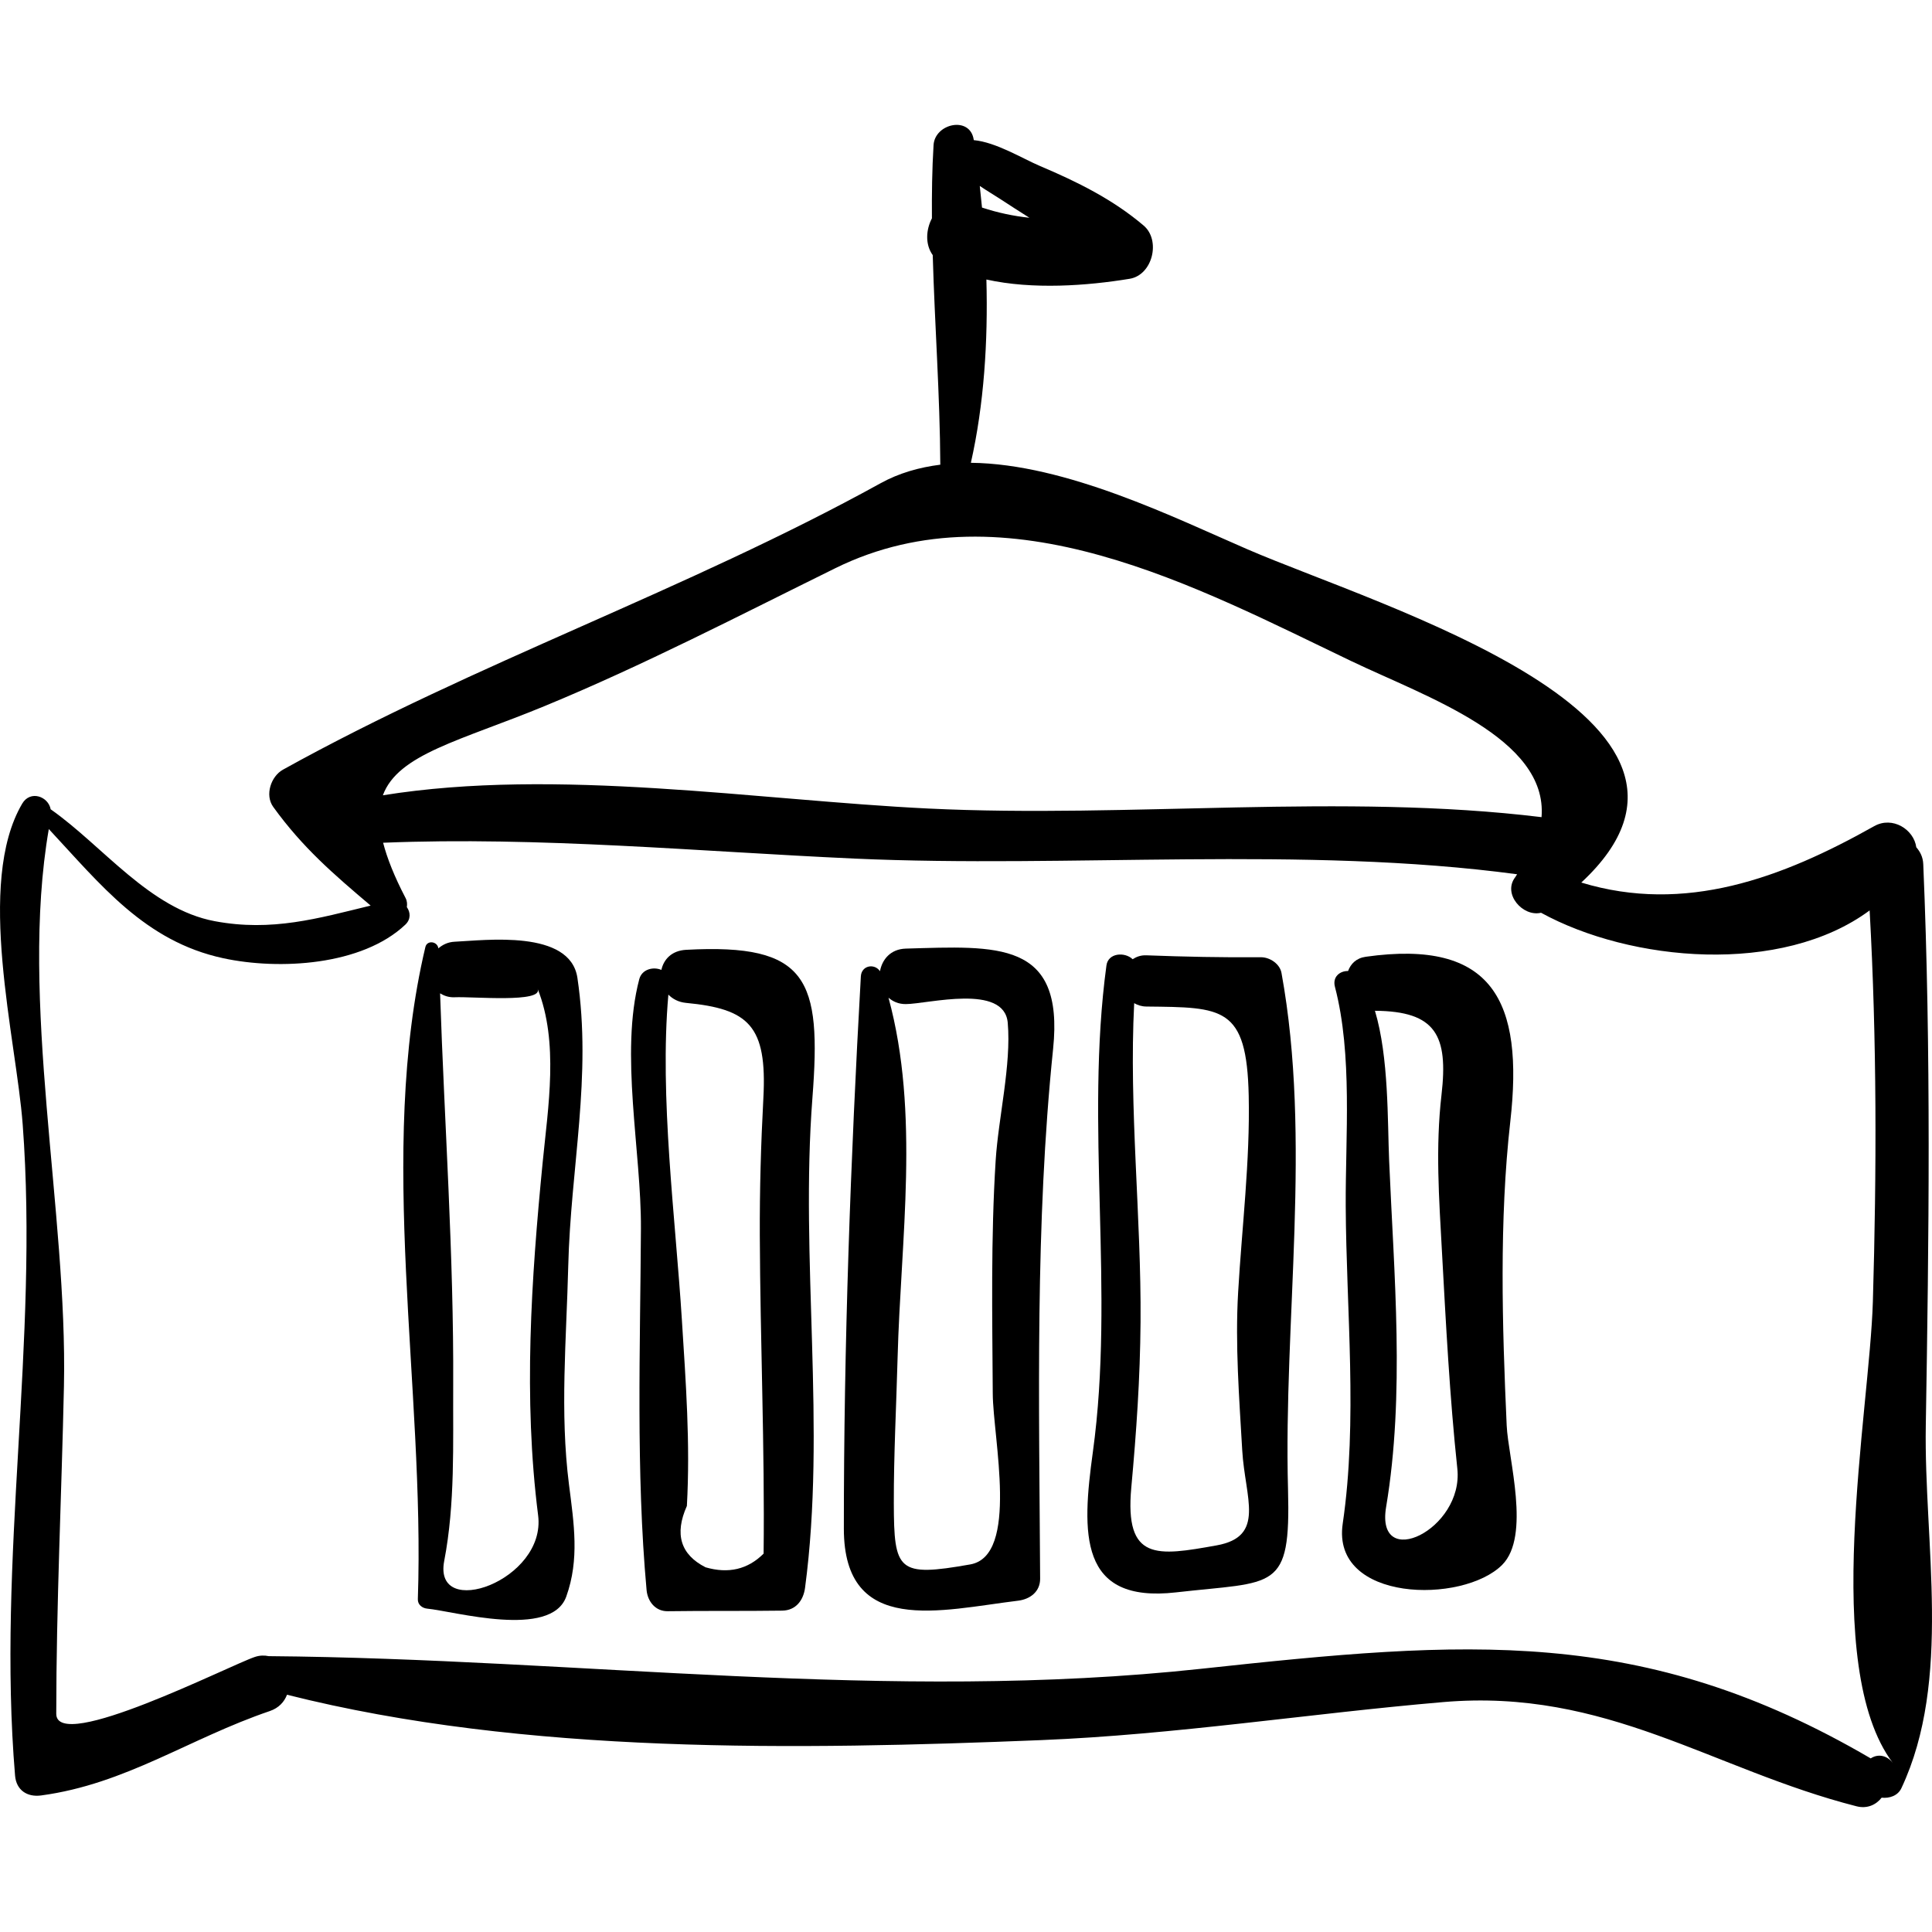
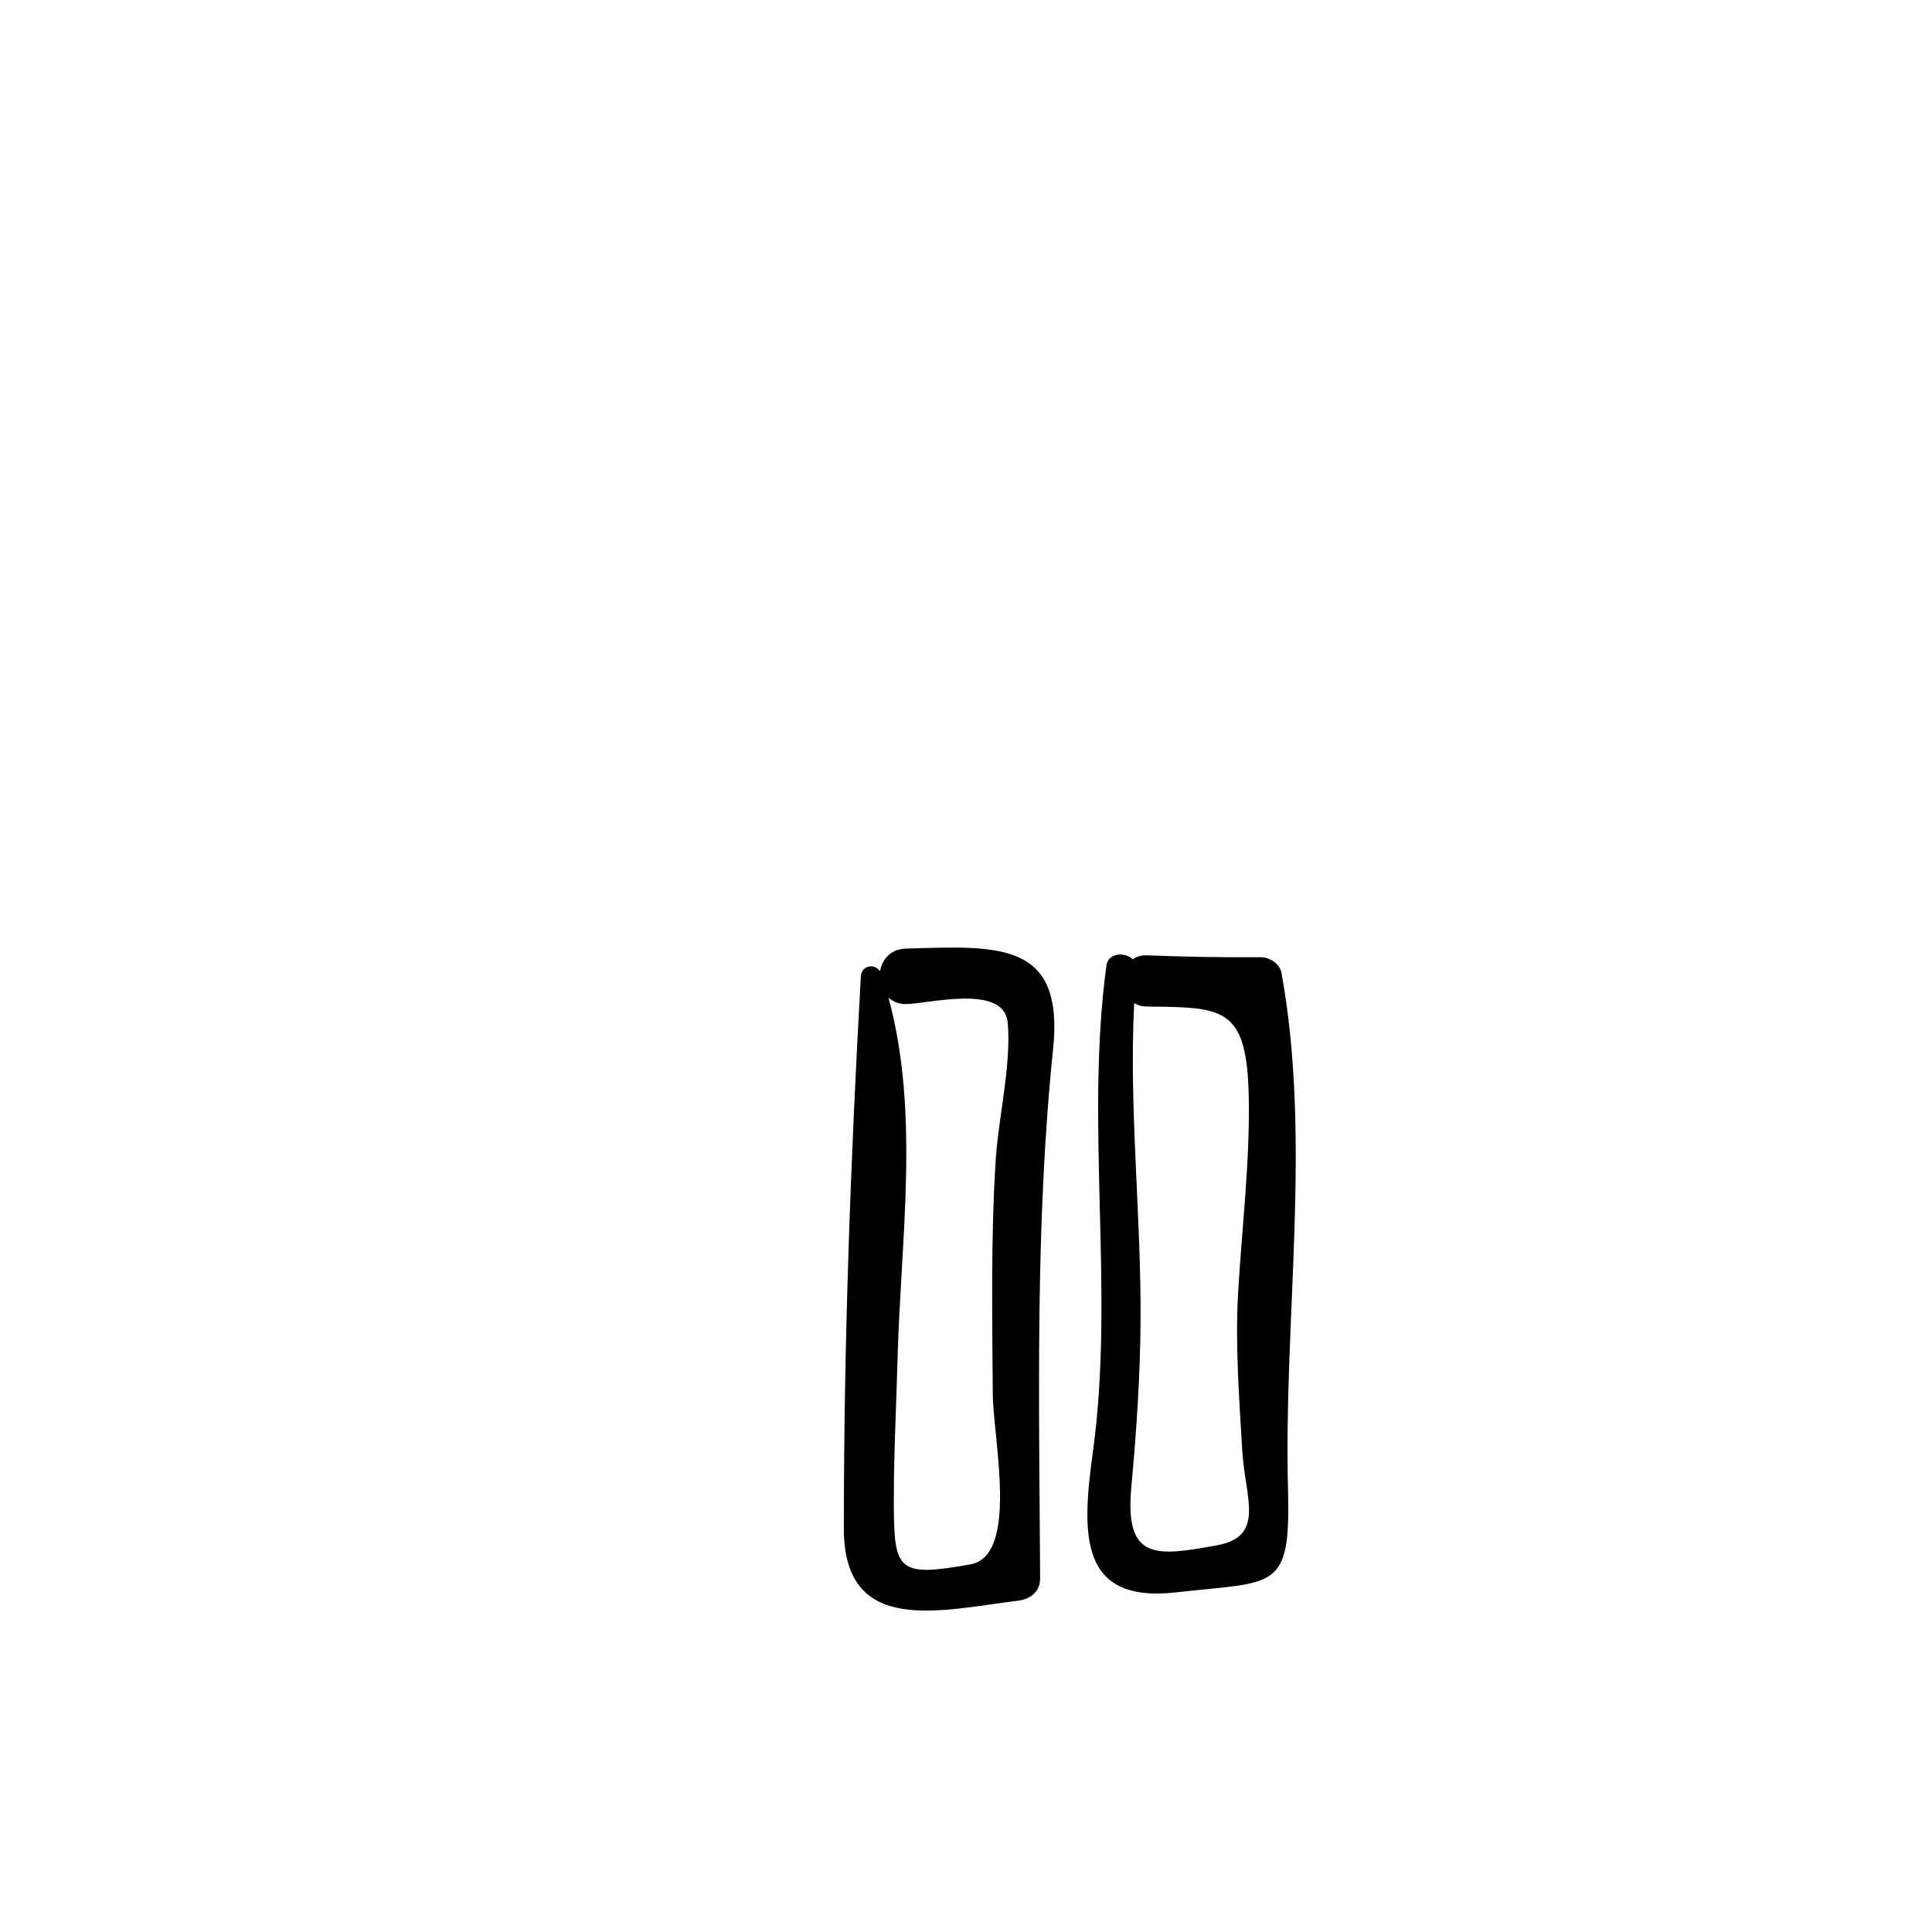
<svg xmlns="http://www.w3.org/2000/svg" version="1.1" id="Capa_1" x="0px" y="0px" width="185.12px" height="185.119px" viewBox="0 0 185.12 185.119" style="enable-background:new 0 0 185.12 185.119;" xml:space="preserve">
  <g>
-     <path d="M184.525,136.607c0.299-17.866,0.516-35.959-0.243-53.808c-0.029-0.689-0.305-1.2-0.667-1.614   c-0.232-1.714-2.28-3.012-4.036-2.024c-8.854,4.982-18.125,8.427-28.064,5.403c16.977-15.765-19.248-26.426-31.966-31.922   c-6.934-2.996-17.395-8.203-26.522-8.298c1.26-5.601,1.646-11.607,1.487-17.561c4.455,0.985,9.644,0.6,13.725-0.07   c2.207-0.362,3-3.689,1.346-5.097c-2.952-2.515-6.383-4.205-9.932-5.709c-1.675-0.709-4.208-2.28-6.348-2.48   c-0.003-0.016-0.004-0.033-0.007-0.049c-0.353-2.296-3.718-1.558-3.847,0.521c-0.144,2.326-0.171,4.67-0.157,7.02   c-0.575,1.099-0.658,2.503,0.078,3.525c0.19,6.693,0.691,13.431,0.725,20.081c-2.023,0.256-3.954,0.802-5.72,1.776   c-18.595,10.26-38.75,17.171-57.262,27.445c-1.155,0.641-1.756,2.432-0.936,3.568c2.818,3.904,5.777,6.441,9.335,9.457   c-5.026,1.223-9.462,2.524-14.946,1.493c-6.229-1.171-10.692-7.186-15.687-10.702c-0.008-0.006-0.015,0-0.023-0.005   c-0.223-1.25-1.955-1.873-2.73-0.555c-4.491,7.639-0.573,22.507,0.046,30.74c1.561,20.771-2.465,41.656-0.731,62.393   c0.117,1.397,1.163,2.081,2.496,1.901c8.118-1.091,14.187-5.458,21.914-8.087c0.869-0.296,1.388-0.886,1.648-1.563   c22.811,5.756,49.025,5.284,72.238,4.349c12.888-0.521,25.713-2.549,38.559-3.646c15.642-1.336,25.766,6.455,39.593,9.986   c1.028,0.263,1.88-0.153,2.404-0.825c0.758,0.08,1.552-0.188,1.891-0.907C187.071,160.947,184.336,147.813,184.525,136.607z    M95.832,19.064c0.916,0.605,1.859,1.2,2.804,1.802c-1.532-0.163-3.046-0.484-4.543-0.978c-0.066-0.693-0.135-1.385-0.213-2.071   C94.578,18.291,95.289,18.707,95.832,19.064z M52.165,67.662c9.468-3.905,18.688-8.69,27.869-13.216   c16.468-8.119,34.846,1.912,49.449,8.902c7.121,3.408,18.848,7.366,18.224,14.95c-19.038-2.322-39.462,0.111-58.746-0.825   c-16.364-0.794-35.625-3.95-52.276-1.269C38.147,72.243,44.151,70.967,52.165,67.662z M179.249,168.486   c-21.881-12.794-38.831-11.319-64.143-8.588c-30.034,3.24-59.376-0.962-89.358-1.209c-0.398-0.081-0.831-0.089-1.323,0.074   c-2.395,0.795-19.036,9.275-19.035,5.444c0.003-10.441,0.51-20.934,0.736-31.378c0.36-16.674-4.295-36.958-1.45-53.391   c4.973,5.333,9.203,10.757,16.712,12.377c5.355,1.155,13.294,0.714,17.45-3.217c0.548-0.518,0.492-1.189,0.145-1.681   c0.038-0.274,0.038-0.565-0.125-0.876c-1.081-2.074-1.76-3.795-2.149-5.291c14.906-0.608,30.34,0.845,45.142,1.517   c20.642,0.936,43.017-1.248,63.515,1.504c-0.073,0.1-0.114,0.191-0.189,0.292c-1.221,1.61,0.756,3.818,2.482,3.395   c8.598,4.715,23.039,6.022,31.485-0.223c0.696,12.487,0.676,24.967,0.31,37.478c-0.309,10.583-5.057,34.966,1.917,44.216   C180.784,168.151,179.902,168.044,179.249,168.486z" />
-     <path d="M54.447,121.331c0.233-9.472,2.28-18.2,0.88-27.631c-0.693-4.673-8.868-3.597-11.755-3.467   c-0.666,0.03-1.164,0.293-1.571,0.637c-0.07-0.664-1.076-0.827-1.243-0.124c-4.681,19.75-0.029,42.258-0.721,62.489   c-0.018,0.526,0.426,0.857,0.902,0.902c2.57,0.246,11.859,2.912,13.319-1.156c1.282-3.572,0.734-7.001,0.262-10.727   C53.635,135.303,54.275,128.321,54.447,121.331z M52,111.351c-1.104,11.256-1.865,22.616-0.438,33.85   c0.793,6.244-10.105,10.107-8.998,4.361c1.057-5.488,0.83-11.218,0.86-16.777c0.065-12.539-0.839-25.071-1.256-37.605   c0.384,0.233,0.826,0.4,1.405,0.375c1.742-0.079,8.487,0.562,7.945-0.802C53.551,99.866,52.52,106.056,52,111.351z" />
-     <path d="M77.844,105.206c0.875-11.364-0.39-14.834-12.11-14.196c-1.392,0.076-2.149,0.937-2.361,1.925   c-0.765-0.332-1.865-0.074-2.12,0.887c-1.883,7.139,0.201,16.495,0.159,23.908c-0.063,11.403-0.49,23.299,0.542,34.63   c0.1,1.086,0.847,2.041,2.024,2.024c3.659-0.052,7.312-0.004,10.971-0.056c1.313-0.019,2.03-0.993,2.189-2.188   C79.182,136.804,76.65,120.721,77.844,105.206z M73.167,148.865c-1.515,1.512-3.369,1.948-5.563,1.31   c-2.398-1.22-2.995-3.179-1.789-5.879c0.335-5.99-0.102-11.851-0.479-17.83c-0.613-9.755-2.16-21.331-1.294-31.164   c0.406,0.411,0.957,0.721,1.692,0.792c5.99,0.573,7.782,2.159,7.411,9.111c-0.235,4.413-0.359,8.77-0.342,13.198   C72.844,128.552,73.284,138.735,73.167,148.865z" />
    <path d="M86.799,90.893c-1.474,0.042-2.274,1.045-2.481,2.165c-0.523-0.775-1.774-0.562-1.833,0.495   c-0.985,17.497-1.636,35.375-1.629,52.927c0.004,10.37,9.305,7.793,16.695,6.895c1.138-0.138,2.12-0.855,2.112-2.112   c-0.094-16.902-0.492-33.937,1.244-50.771C101.982,90.085,95.542,90.646,86.799,90.893z M95.124,133.528   c0.025,4.272,2.545,15.54-2.154,16.371c-6.947,1.229-7.312,0.646-7.326-5.879c-0.01-4.629,0.239-9.312,0.362-13.938   c0.301-11.324,2.146-23.396-0.871-34.483c0.417,0.358,0.947,0.617,1.665,0.611c2.132-0.016,9.43-1.984,9.76,1.794   c0.352,4.021-0.9,9.116-1.157,13.188C94.933,118.612,95.079,126.1,95.124,133.528z" />
    <path d="M122.79,93.226c-0.16-0.882-1.128-1.513-1.979-1.506c-3.665,0.029-7.31-0.044-10.971-0.184   c-0.542-0.021-0.956,0.145-1.313,0.374c-0.737-0.714-2.345-0.623-2.51,0.595c-2.076,15.302,0.817,31.224-1.3,46.612   c-1.074,7.804-1.383,14.532,7.975,13.46c9.493-1.087,10.99-0.016,10.723-9.875C122.976,126.456,125.705,109.216,122.79,93.226z    M116.566,148.077c-5.692,1.02-8.816,1.534-8.168-5.538c0.49-5.354,0.844-10.448,0.887-15.854   c0.08-10.021-1.126-20.532-0.61-30.564c0.326,0.187,0.701,0.318,1.166,0.323c7.315,0.081,9.621-0.032,9.808,8.535   c0.136,6.271-0.651,12.598-1.014,18.853c-0.292,5.026,0.104,10.117,0.393,15.134C119.291,143.54,121.308,147.229,116.566,148.077z" />
-     <path d="M144.367,136.579c-0.43-9.514-0.725-19.654,0.347-29.121c1.305-11.53-1.664-17.504-13.85-15.783   c-0.92,0.13-1.442,0.684-1.695,1.365c-0.769-0.014-1.513,0.543-1.259,1.513c1.703,6.51,1.001,14.374,1.034,21   c0.049,9.964,1.166,20.566-0.288,30.442c-1.108,7.532,11.505,7.719,15.276,3.949C146.698,147.178,144.509,139.727,144.367,136.579z    M132.815,144.395c1.81-10.803,0.755-22.244,0.29-33.162c-0.164-3.854-0.021-9.918-1.361-14.382   c5.866,0.04,7.032,2.381,6.377,8.057c-0.582,5.043-0.238,9.897,0.04,14.958c0.385,6.972,0.739,13.919,1.478,20.865   C140.256,146.553,131.769,150.631,132.815,144.395z" />
  </g>
  <g>
</g>
  <g>
</g>
  <g>
</g>
  <g>
</g>
  <g>
</g>
  <g>
</g>
  <g>
</g>
  <g>
</g>
  <g>
</g>
  <g>
</g>
  <g>
</g>
  <g>
</g>
  <g>
</g>
  <g>
</g>
  <g>
</g>
</svg>